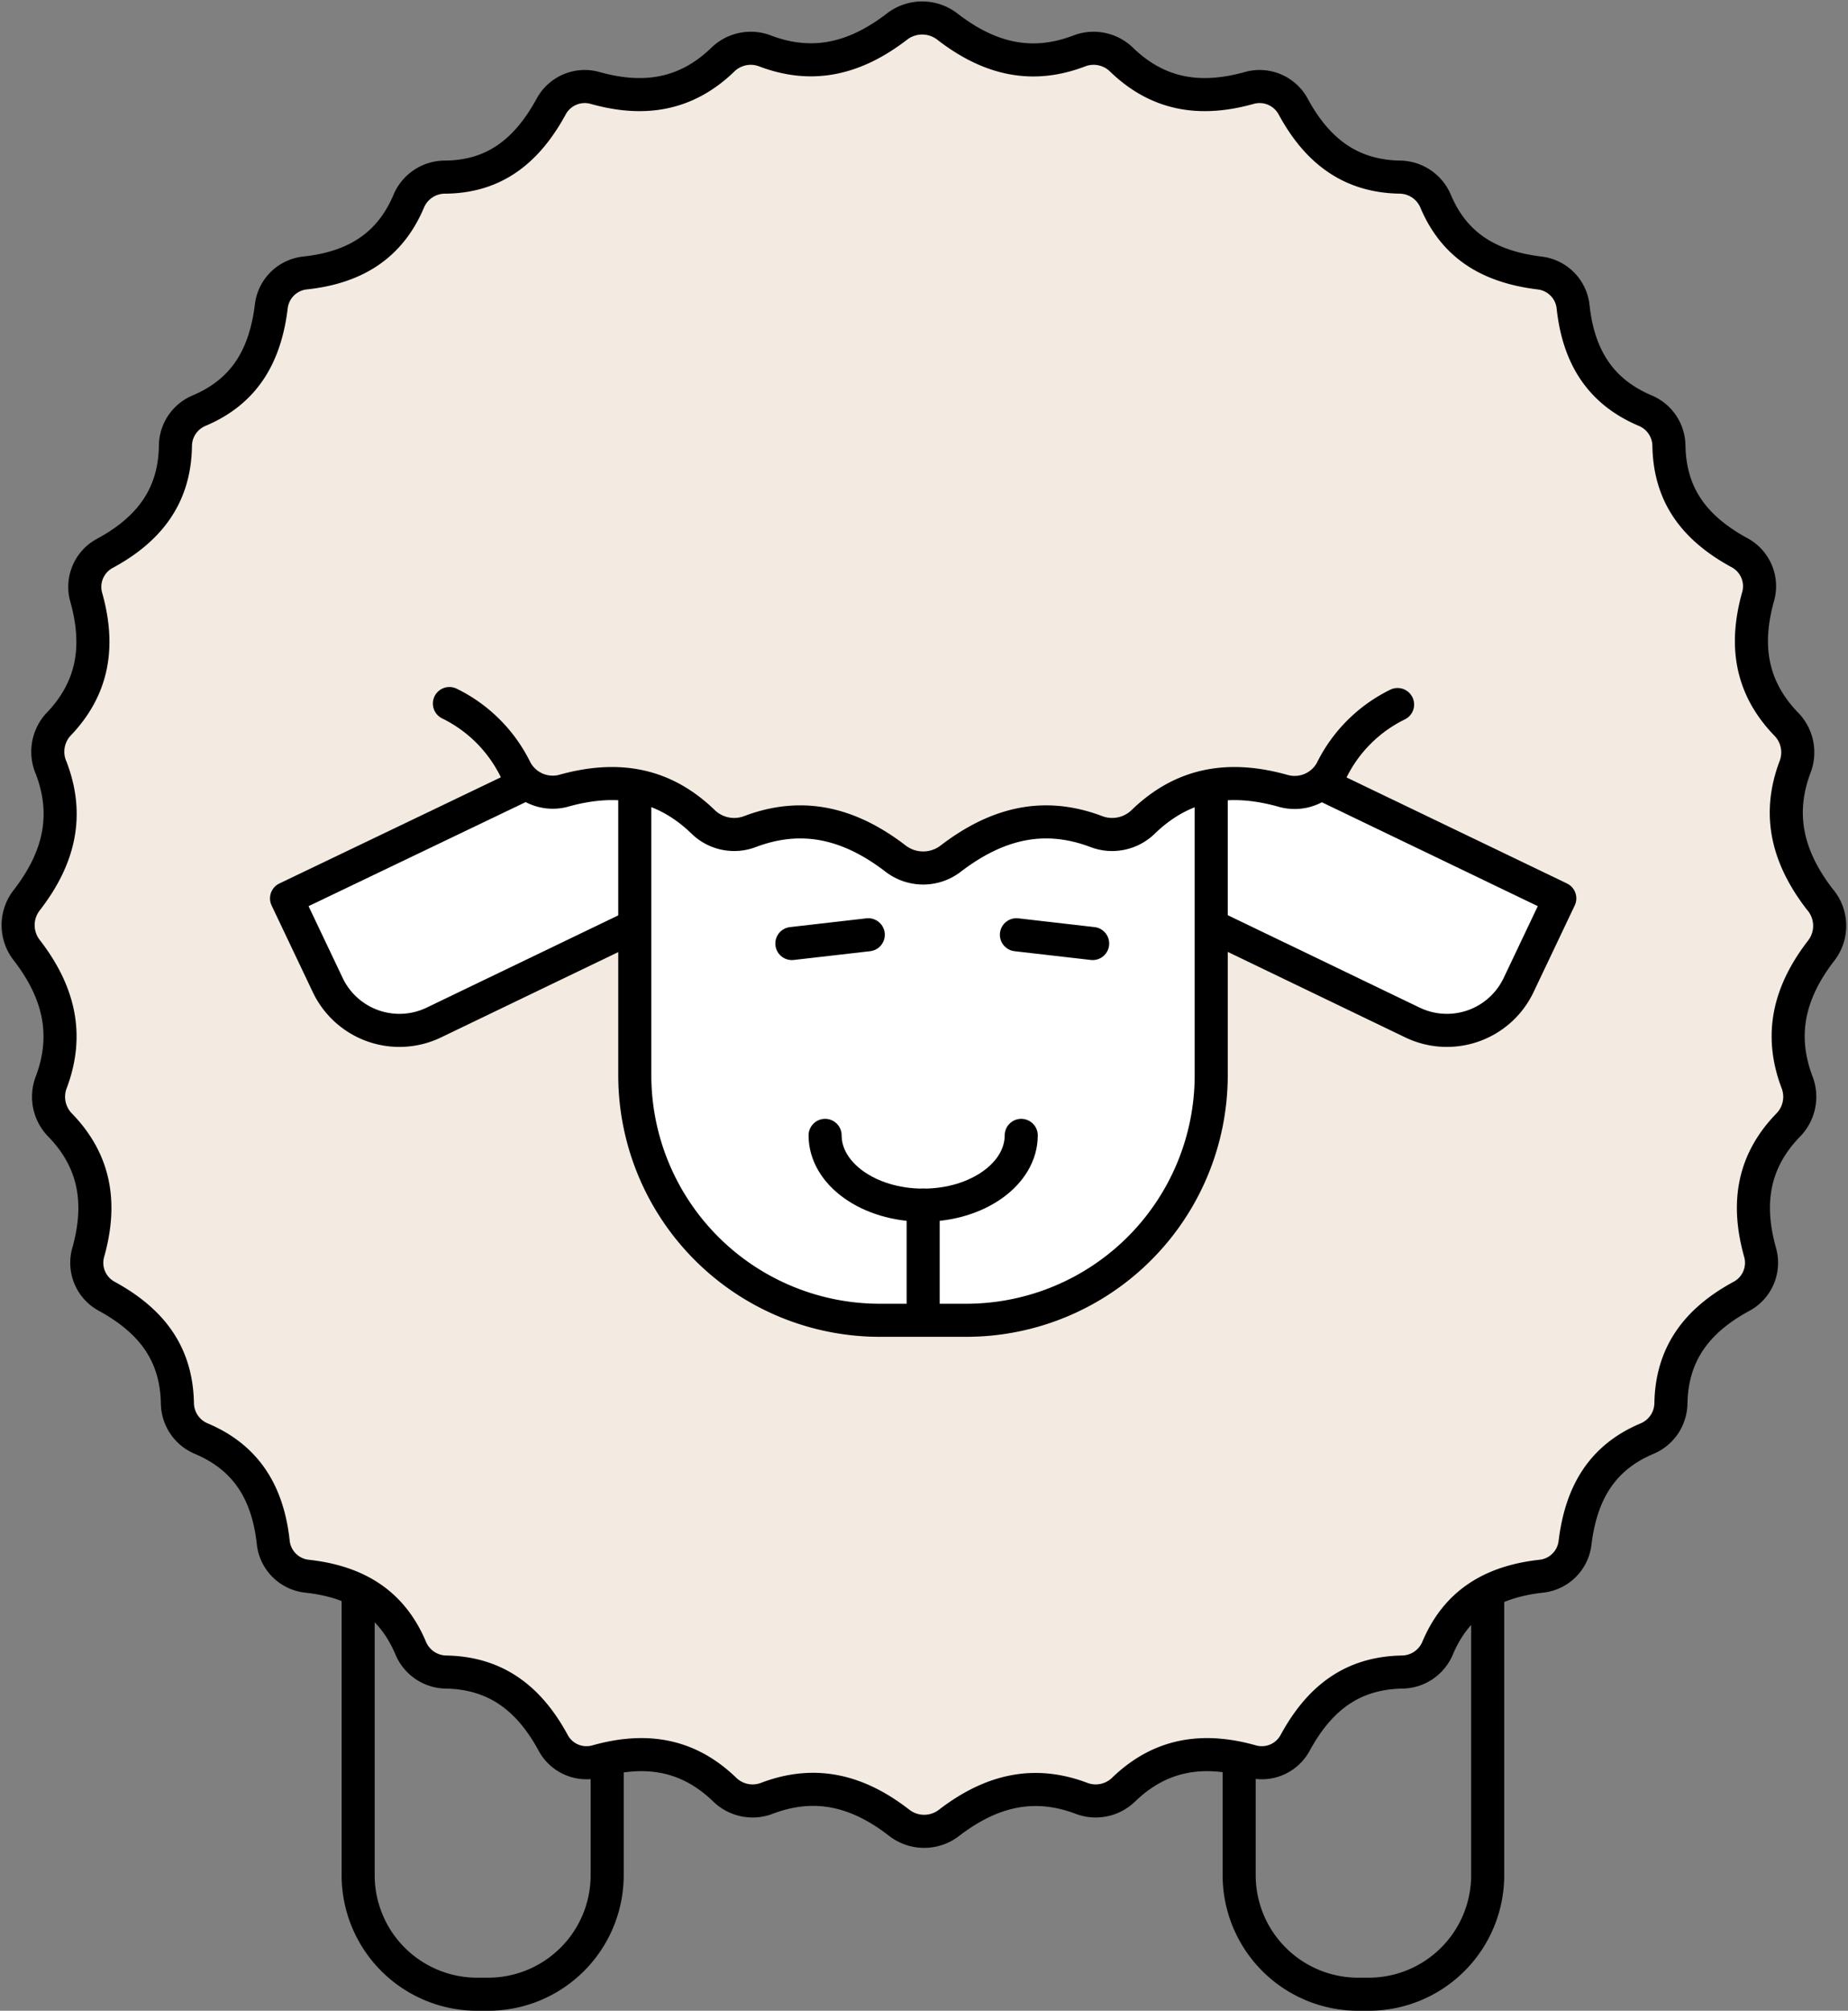
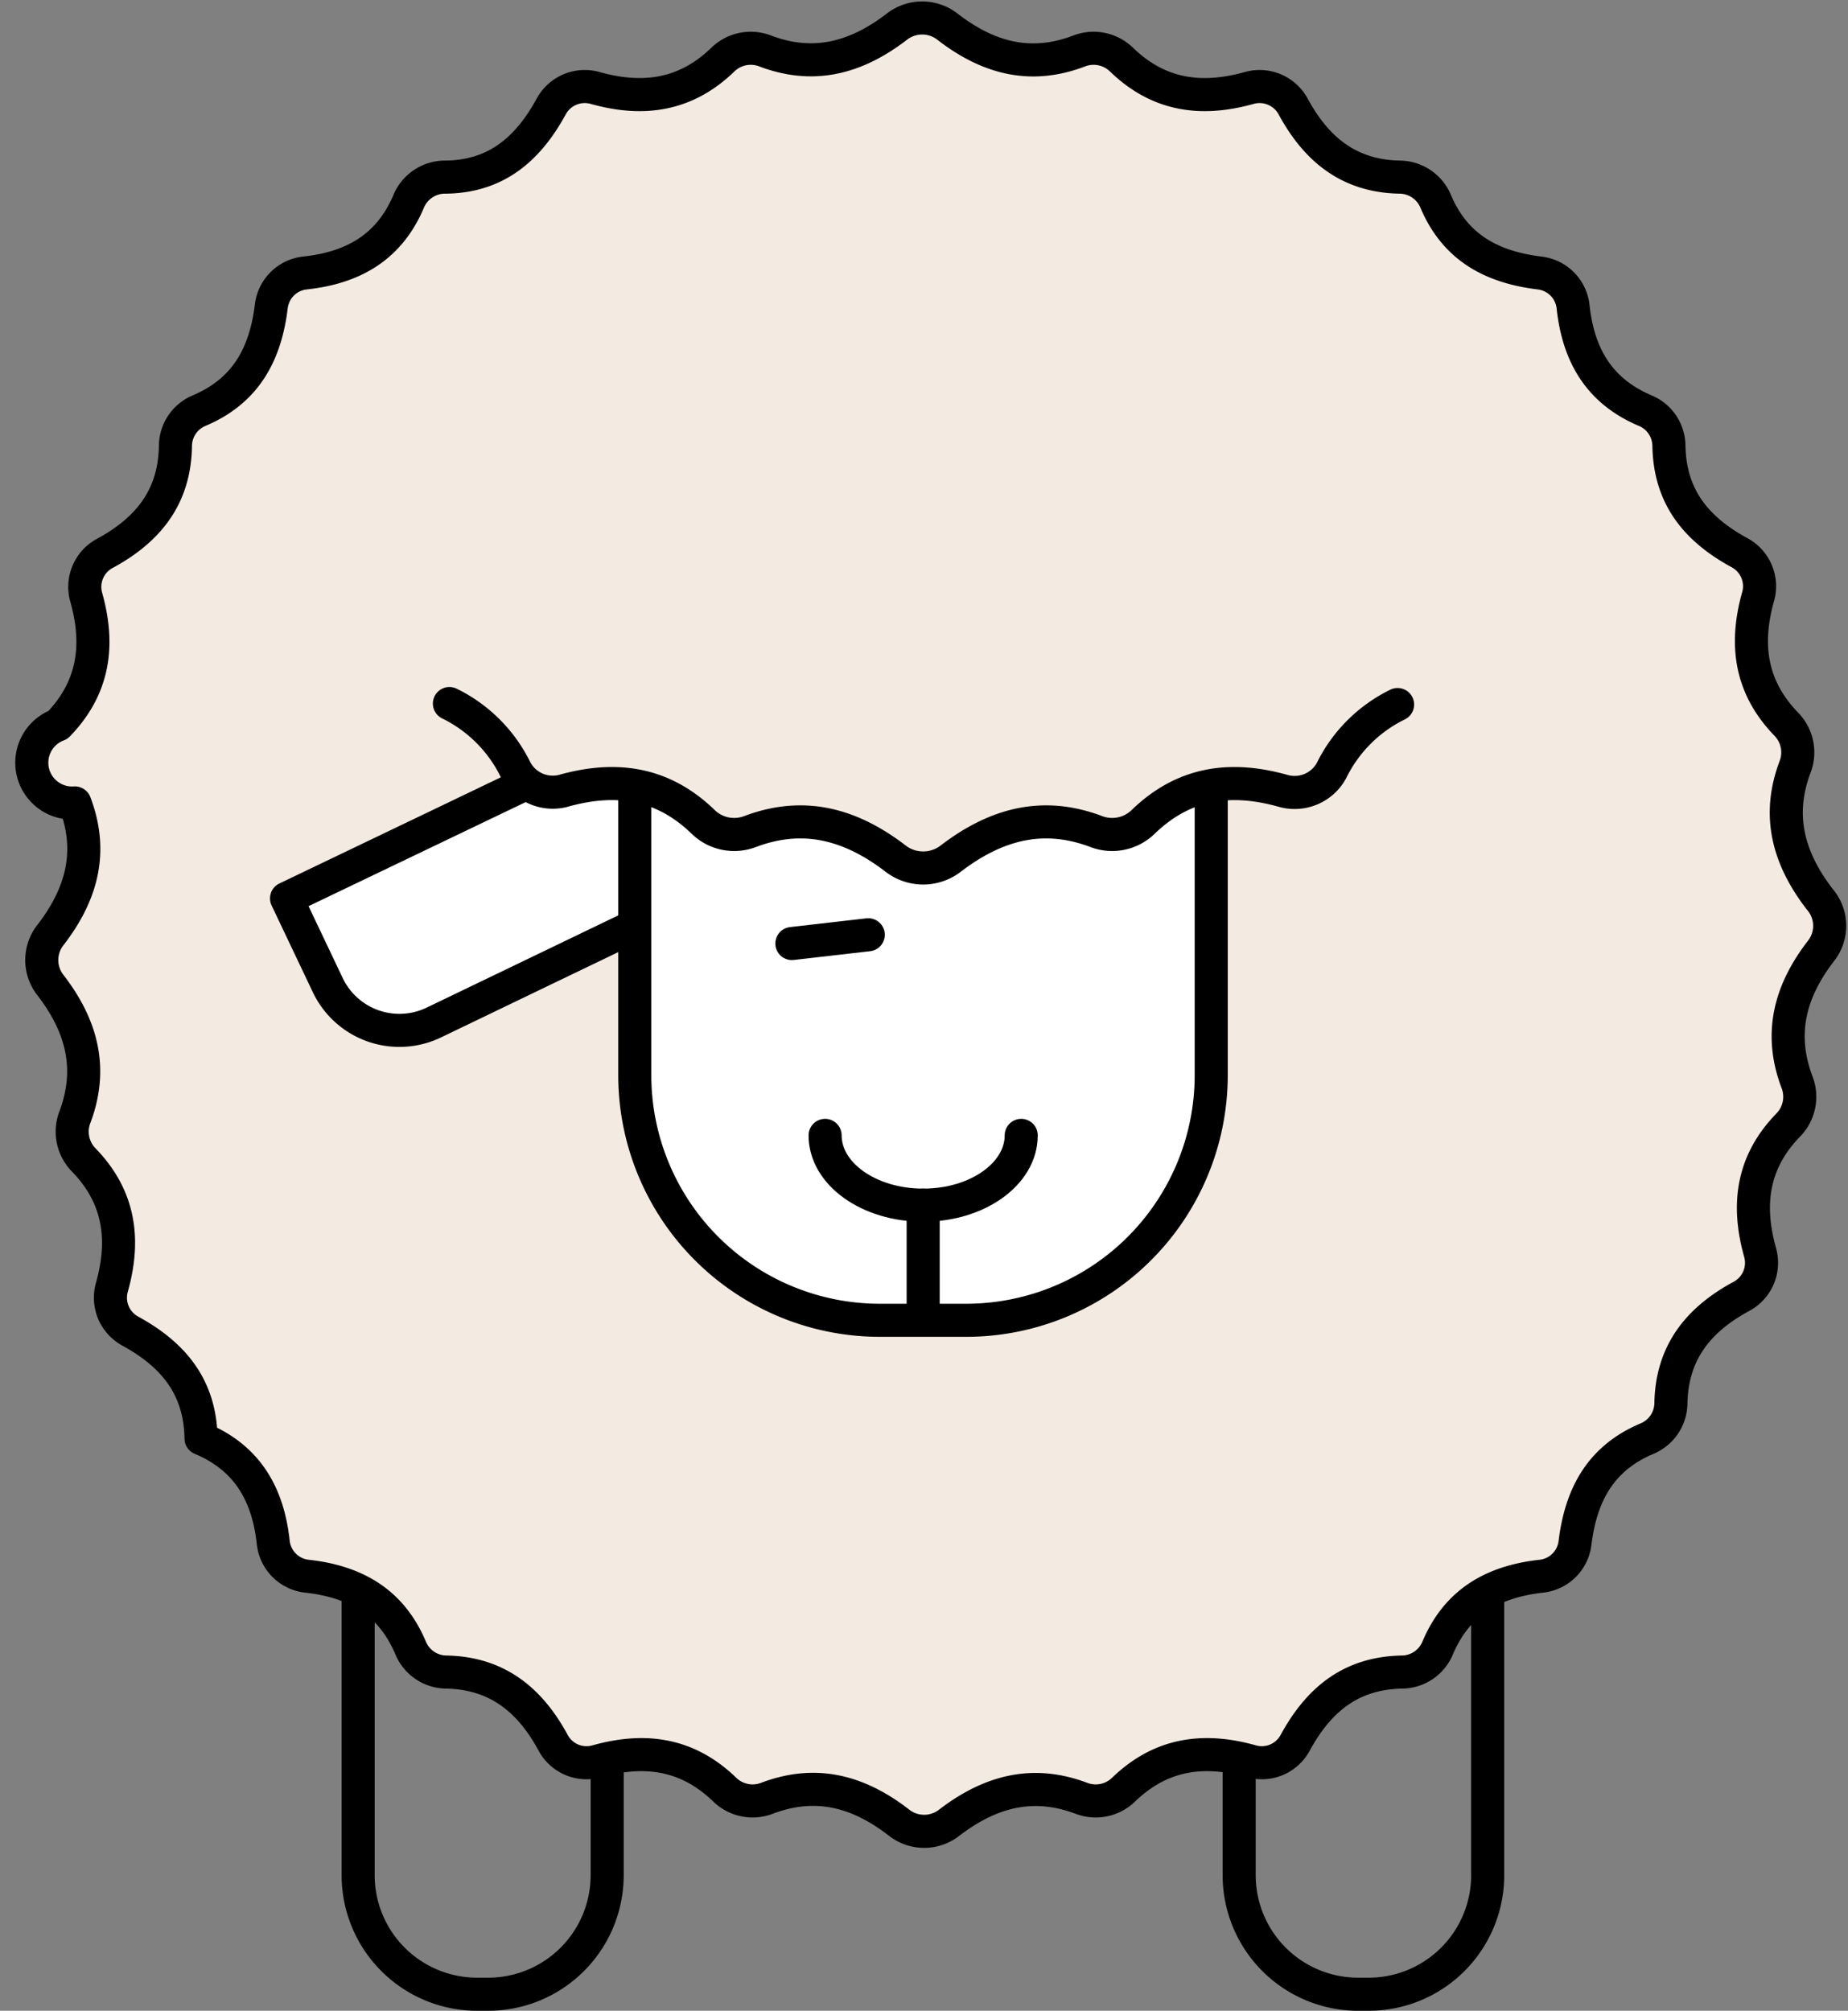
<svg xmlns="http://www.w3.org/2000/svg" width="111.759" height="121.58" viewBox="0 0 111.759 121.58">
  <rect x="0" y="0" width="111.759" height="121.58" fill="#808080" stroke="none" />
  <g id="PICTOS_mohair" transform="translate(-44.171 -39.17)">
-     <path id="Tracé_134" data-name="Tracé 134" d="M154.34,96.61c-2,2.57-2.57,5.15-1.49,8a2.44,2.44,0,0,1-.53,2.58c-2.12,2.18-2.55,4.72-1.7,7.73a2.3,2.3,0,0,1-1.11,2.62c-2.75,1.48-4.24,3.52-4.29,6.5a2.35,2.35,0,0,1-1.43,2.11c-2.72,1.14-4,3.27-4.37,6.32a2.3,2.3,0,0,1-2,2c-3.06.33-5.18,1.65-6.32,4.38a2.36,2.36,0,0,1-2.12,1.42c-3,.05-5,1.55-6.49,4.29a2.29,2.29,0,0,1-2.62,1.11c-3-.85-5.55-.41-7.74,1.7a2.42,2.42,0,0,1-2.57.53c-2.87-1.08-5.45-.47-8,1.49a2.46,2.46,0,0,1-3,0c-2.57-2-5.15-2.57-8-1.49a2.42,2.42,0,0,1-2.57-.53c-2.19-2.11-4.73-2.55-7.74-1.7a2.29,2.29,0,0,1-2.62-1.11c-1.48-2.74-3.52-4.24-6.49-4.29a2.36,2.36,0,0,1-2.12-1.42c-1.14-2.73-3.26-4.05-6.32-4.38a2.3,2.3,0,0,1-2-2c-.32-3.05-1.65-5.18-4.37-6.32a2.35,2.35,0,0,1-1.43-2.11c-.05-3-1.54-5-4.29-6.5a2.3,2.3,0,0,1-1.11-2.62c.85-3,.42-5.55-1.7-7.73a2.44,2.44,0,0,1-.53-2.58c1.08-2.87.48-5.45-1.49-8a2.45,2.45,0,0,1,0-3c2-2.58,2.57-5.16,1.49-8A2.44,2.44,0,0,1,47.68,83c2.12-2.19,2.55-4.73,1.7-7.74a2.3,2.3,0,0,1,1.11-2.62c2.75-1.48,4.24-3.52,4.29-6.49A2.33,2.33,0,0,1,56.21,64c2.72-1.15,4-3.27,4.37-6.32a2.3,2.3,0,0,1,2-2c3.06-.32,5.18-1.65,6.32-4.37a2.38,2.38,0,0,1,2.12-1.43c3,0,5-1.54,6.49-4.28a2.31,2.31,0,0,1,2.62-1.12c3,.85,5.55.42,7.74-1.69a2.42,2.42,0,0,1,2.57-.54c2.87,1.09,5.45.48,8-1.49a2.49,2.49,0,0,1,3,0c2.57,2,5.15,2.58,8,1.49a2.42,2.42,0,0,1,2.57.54c2.19,2.11,4.73,2.54,7.74,1.69a2.31,2.31,0,0,1,2.62,1.12c1.48,2.74,3.52,4.24,6.49,4.28a2.38,2.38,0,0,1,2.12,1.43c1.14,2.72,3.26,4,6.32,4.37a2.3,2.3,0,0,1,2,2c.32,3.05,1.65,5.17,4.37,6.32a2.33,2.33,0,0,1,1.43,2.11c.05,3,1.54,5,4.29,6.49a2.3,2.3,0,0,1,1.11,2.62c-.85,3-.42,5.55,1.7,7.74a2.44,2.44,0,0,1,.53,2.58c-1.08,2.86-.48,5.44,1.49,8a2.45,2.45,0,0,1,.12,3.07Z" fill="#f3eae1" stroke="#000" stroke-linecap="round" stroke-linejoin="round" stroke-width="2" />
-     <path id="Tracé_135" data-name="Tracé 135" d="M124.05,86.54l14.45,6.95L136,98.75a4.8,4.8,0,0,1-6.4,2.25l-11.92-5.74V86.64l1.91-.06,2.73.49,1.73-.53" fill="#fff" />
+     <path id="Tracé_134" data-name="Tracé 134" d="M154.34,96.61c-2,2.57-2.57,5.15-1.49,8a2.44,2.44,0,0,1-.53,2.58c-2.12,2.18-2.55,4.72-1.7,7.73a2.3,2.3,0,0,1-1.11,2.62c-2.75,1.48-4.24,3.52-4.29,6.5a2.35,2.35,0,0,1-1.43,2.11c-2.72,1.14-4,3.27-4.37,6.32a2.3,2.3,0,0,1-2,2c-3.06.33-5.18,1.65-6.32,4.38a2.36,2.36,0,0,1-2.12,1.42c-3,.05-5,1.55-6.49,4.29a2.29,2.29,0,0,1-2.62,1.11c-3-.85-5.55-.41-7.74,1.7a2.42,2.42,0,0,1-2.57.53c-2.87-1.08-5.45-.47-8,1.49a2.46,2.46,0,0,1-3,0c-2.57-2-5.15-2.57-8-1.49a2.42,2.42,0,0,1-2.57-.53c-2.19-2.11-4.73-2.55-7.74-1.7a2.29,2.29,0,0,1-2.62-1.11c-1.48-2.74-3.52-4.24-6.49-4.29a2.36,2.36,0,0,1-2.12-1.42c-1.14-2.73-3.26-4.05-6.32-4.38a2.3,2.3,0,0,1-2-2c-.32-3.05-1.65-5.18-4.37-6.32c-.05-3-1.54-5-4.29-6.5a2.3,2.3,0,0,1-1.11-2.62c.85-3,.42-5.55-1.7-7.73a2.44,2.44,0,0,1-.53-2.58c1.08-2.87.48-5.45-1.49-8a2.45,2.45,0,0,1,0-3c2-2.58,2.57-5.16,1.49-8A2.44,2.44,0,0,1,47.68,83c2.12-2.19,2.55-4.73,1.7-7.74a2.3,2.3,0,0,1,1.11-2.62c2.75-1.48,4.24-3.52,4.29-6.49A2.33,2.33,0,0,1,56.21,64c2.72-1.15,4-3.27,4.37-6.32a2.3,2.3,0,0,1,2-2c3.06-.32,5.18-1.65,6.32-4.37a2.38,2.38,0,0,1,2.12-1.43c3,0,5-1.54,6.49-4.28a2.31,2.31,0,0,1,2.62-1.12c3,.85,5.55.42,7.74-1.69a2.42,2.42,0,0,1,2.57-.54c2.87,1.09,5.45.48,8-1.49a2.49,2.49,0,0,1,3,0c2.57,2,5.15,2.58,8,1.49a2.42,2.42,0,0,1,2.57.54c2.19,2.11,4.73,2.54,7.74,1.69a2.31,2.31,0,0,1,2.62,1.12c1.48,2.74,3.52,4.24,6.49,4.28a2.38,2.38,0,0,1,2.12,1.43c1.14,2.72,3.26,4,6.32,4.37a2.3,2.3,0,0,1,2,2c.32,3.05,1.65,5.17,4.37,6.32a2.33,2.33,0,0,1,1.43,2.11c.05,3,1.54,5,4.29,6.49a2.3,2.3,0,0,1,1.11,2.62c-.85,3-.42,5.55,1.7,7.74a2.44,2.44,0,0,1,.53,2.58c-1.08,2.86-.48,5.44,1.49,8a2.45,2.45,0,0,1,.12,3.07Z" fill="#f3eae1" stroke="#000" stroke-linecap="round" stroke-linejoin="round" stroke-width="2" />
    <path id="Tracé_136" data-name="Tracé 136" d="M76,86.54l1.42.53,5.2-.25-.37,8.49L70.4,101A4.8,4.8,0,0,1,64,98.75l-2.5-5.26L76,86.54" fill="#fff" />
    <path id="Tracé_137" data-name="Tracé 137" d="M117.42,86.64v17.57A14.82,14.82,0,0,1,102.67,119H97.33a14.82,14.82,0,0,1-14.77-14.77V86.82" fill="#fff" stroke="#000" stroke-linecap="round" stroke-linejoin="round" stroke-width="2" />
    <path id="Tracé_138" data-name="Tracé 138" d="M80.89,145.87v6.71a7.2,7.2,0,0,1-7.17,7.17H73a7.2,7.2,0,0,1-7.17-7.17V135.85" fill="none" stroke="#000" stroke-linecap="round" stroke-linejoin="round" stroke-width="2" />
    <path id="Tracé_139" data-name="Tracé 139" d="M134.14,135.67v16.91a7.2,7.2,0,0,1-7.17,7.17h-.69a7.2,7.2,0,0,1-7.17-7.17v-6.71" fill="none" stroke="#000" stroke-linecap="round" stroke-linejoin="round" stroke-width="2" />
    <path id="Tracé_140" data-name="Tracé 140" d="M105.93,107.82c0,2.33-2.65,4.22-5.93,4.22s-5.93-1.89-5.93-4.22" fill="none" stroke="#000" stroke-linecap="round" stroke-linejoin="round" stroke-width="2" />
    <line id="Ligne_46" data-name="Ligne 46" y2="6.72" transform="translate(100 112.04)" fill="none" stroke="#000" stroke-linecap="round" stroke-linejoin="round" stroke-width="2" />
-     <line id="Ligne_47" data-name="Ligne 47" x2="4.61" y2="0.53" transform="translate(105.64 95.69)" fill="none" stroke="#000" stroke-linecap="round" stroke-linejoin="round" stroke-width="2" />
    <line id="Ligne_48" data-name="Ligne 48" x1="4.62" y2="0.53" transform="translate(92.06 95.69)" fill="none" stroke="#000" stroke-linecap="round" stroke-linejoin="round" stroke-width="2" />
-     <path id="Tracé_141" data-name="Tracé 141" d="M124.05,86.54l14.45,6.95L136,98.75a4.8,4.8,0,0,1-6.4,2.25l-11.92-5.74" fill="none" stroke="#000" stroke-linecap="round" stroke-linejoin="round" stroke-width="2" />
    <path id="Tracé_142" data-name="Tracé 142" d="M76,86.54,61.5,93.49,64,98.75A4.8,4.8,0,0,0,70.4,101l11.8-5.68" fill="none" stroke="#000" stroke-linecap="round" stroke-linejoin="round" stroke-width="2" />
    <path id="Tracé_143" data-name="Tracé 143" d="M71.35,81.71a8.71,8.71,0,0,1,4,4A2.54,2.54,0,0,0,78.19,87c3.31-.94,6.1-.46,8.5,1.86a2.69,2.69,0,0,0,2.84.59c3.15-1.19,6-.52,8.81,1.64a2.73,2.73,0,0,0,3.32,0c2.82-2.16,5.66-2.83,8.81-1.64a2.69,2.69,0,0,0,2.84-.59c2.4-2.32,5.19-2.8,8.5-1.86a2.54,2.54,0,0,0,2.88-1.23,8.71,8.71,0,0,1,4-4" fill="#f3eae1" stroke="#000" stroke-linecap="round" stroke-linejoin="round" stroke-width="2" />
  </g>
</svg>